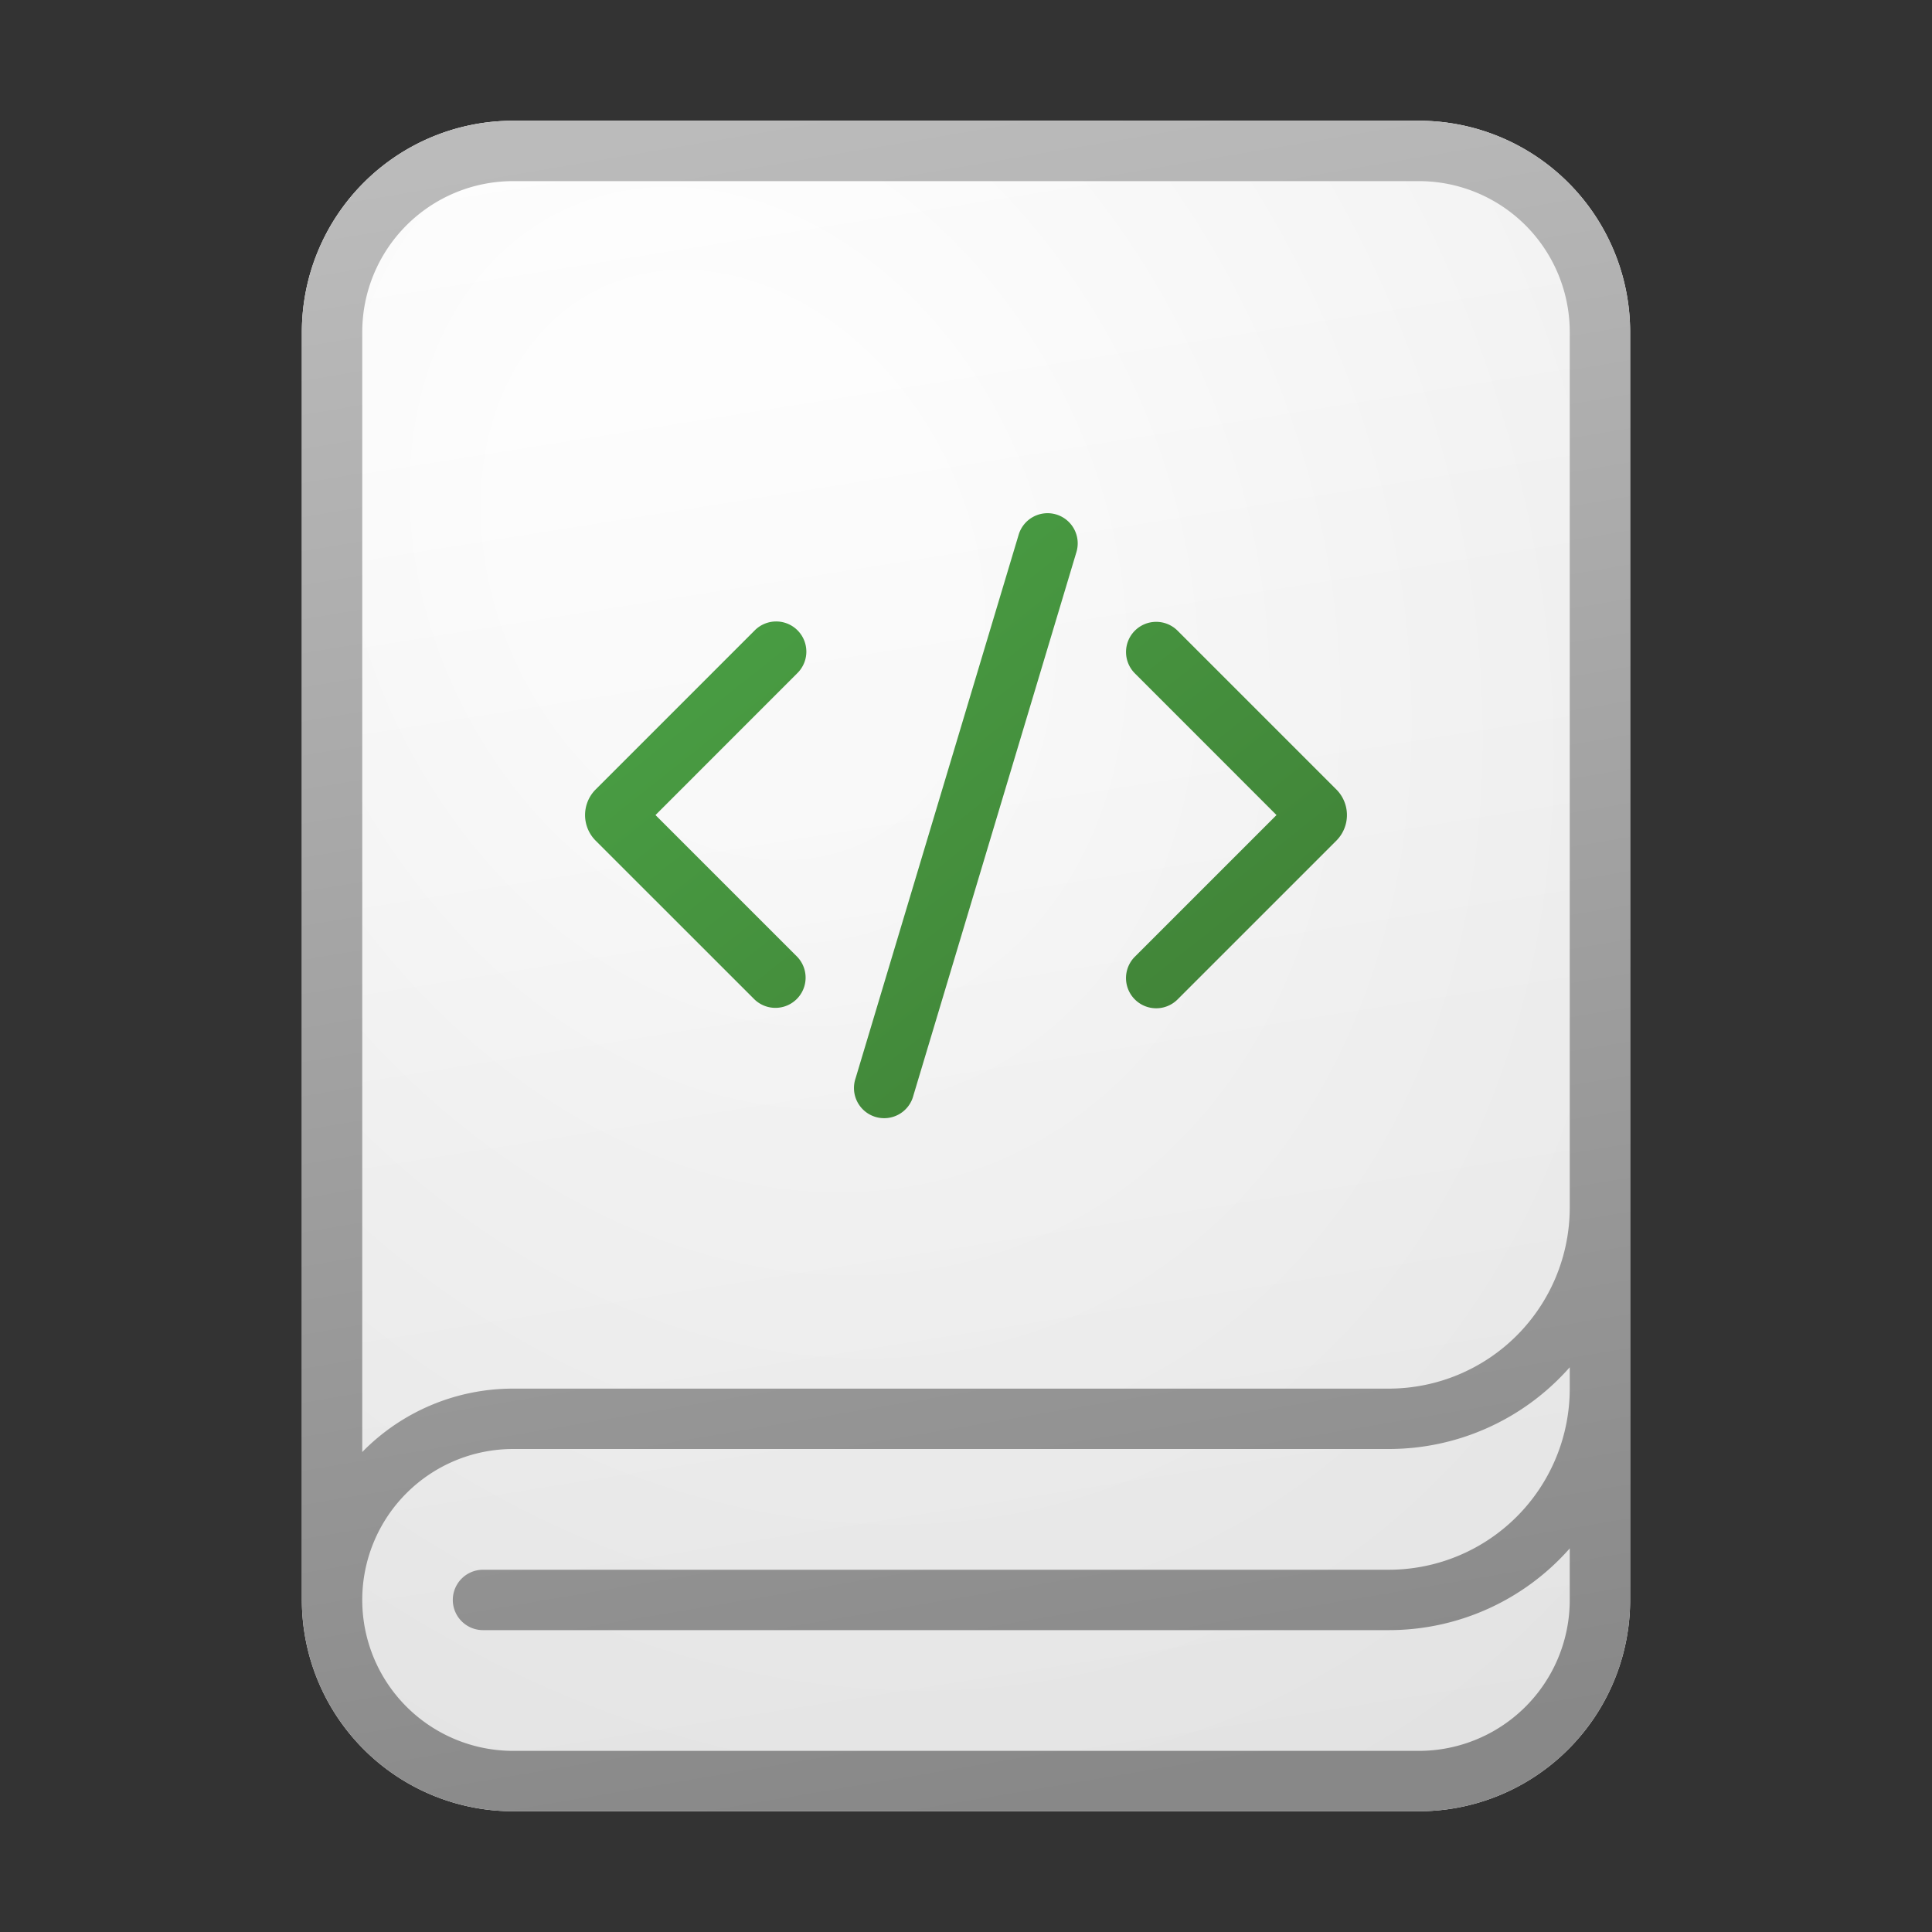
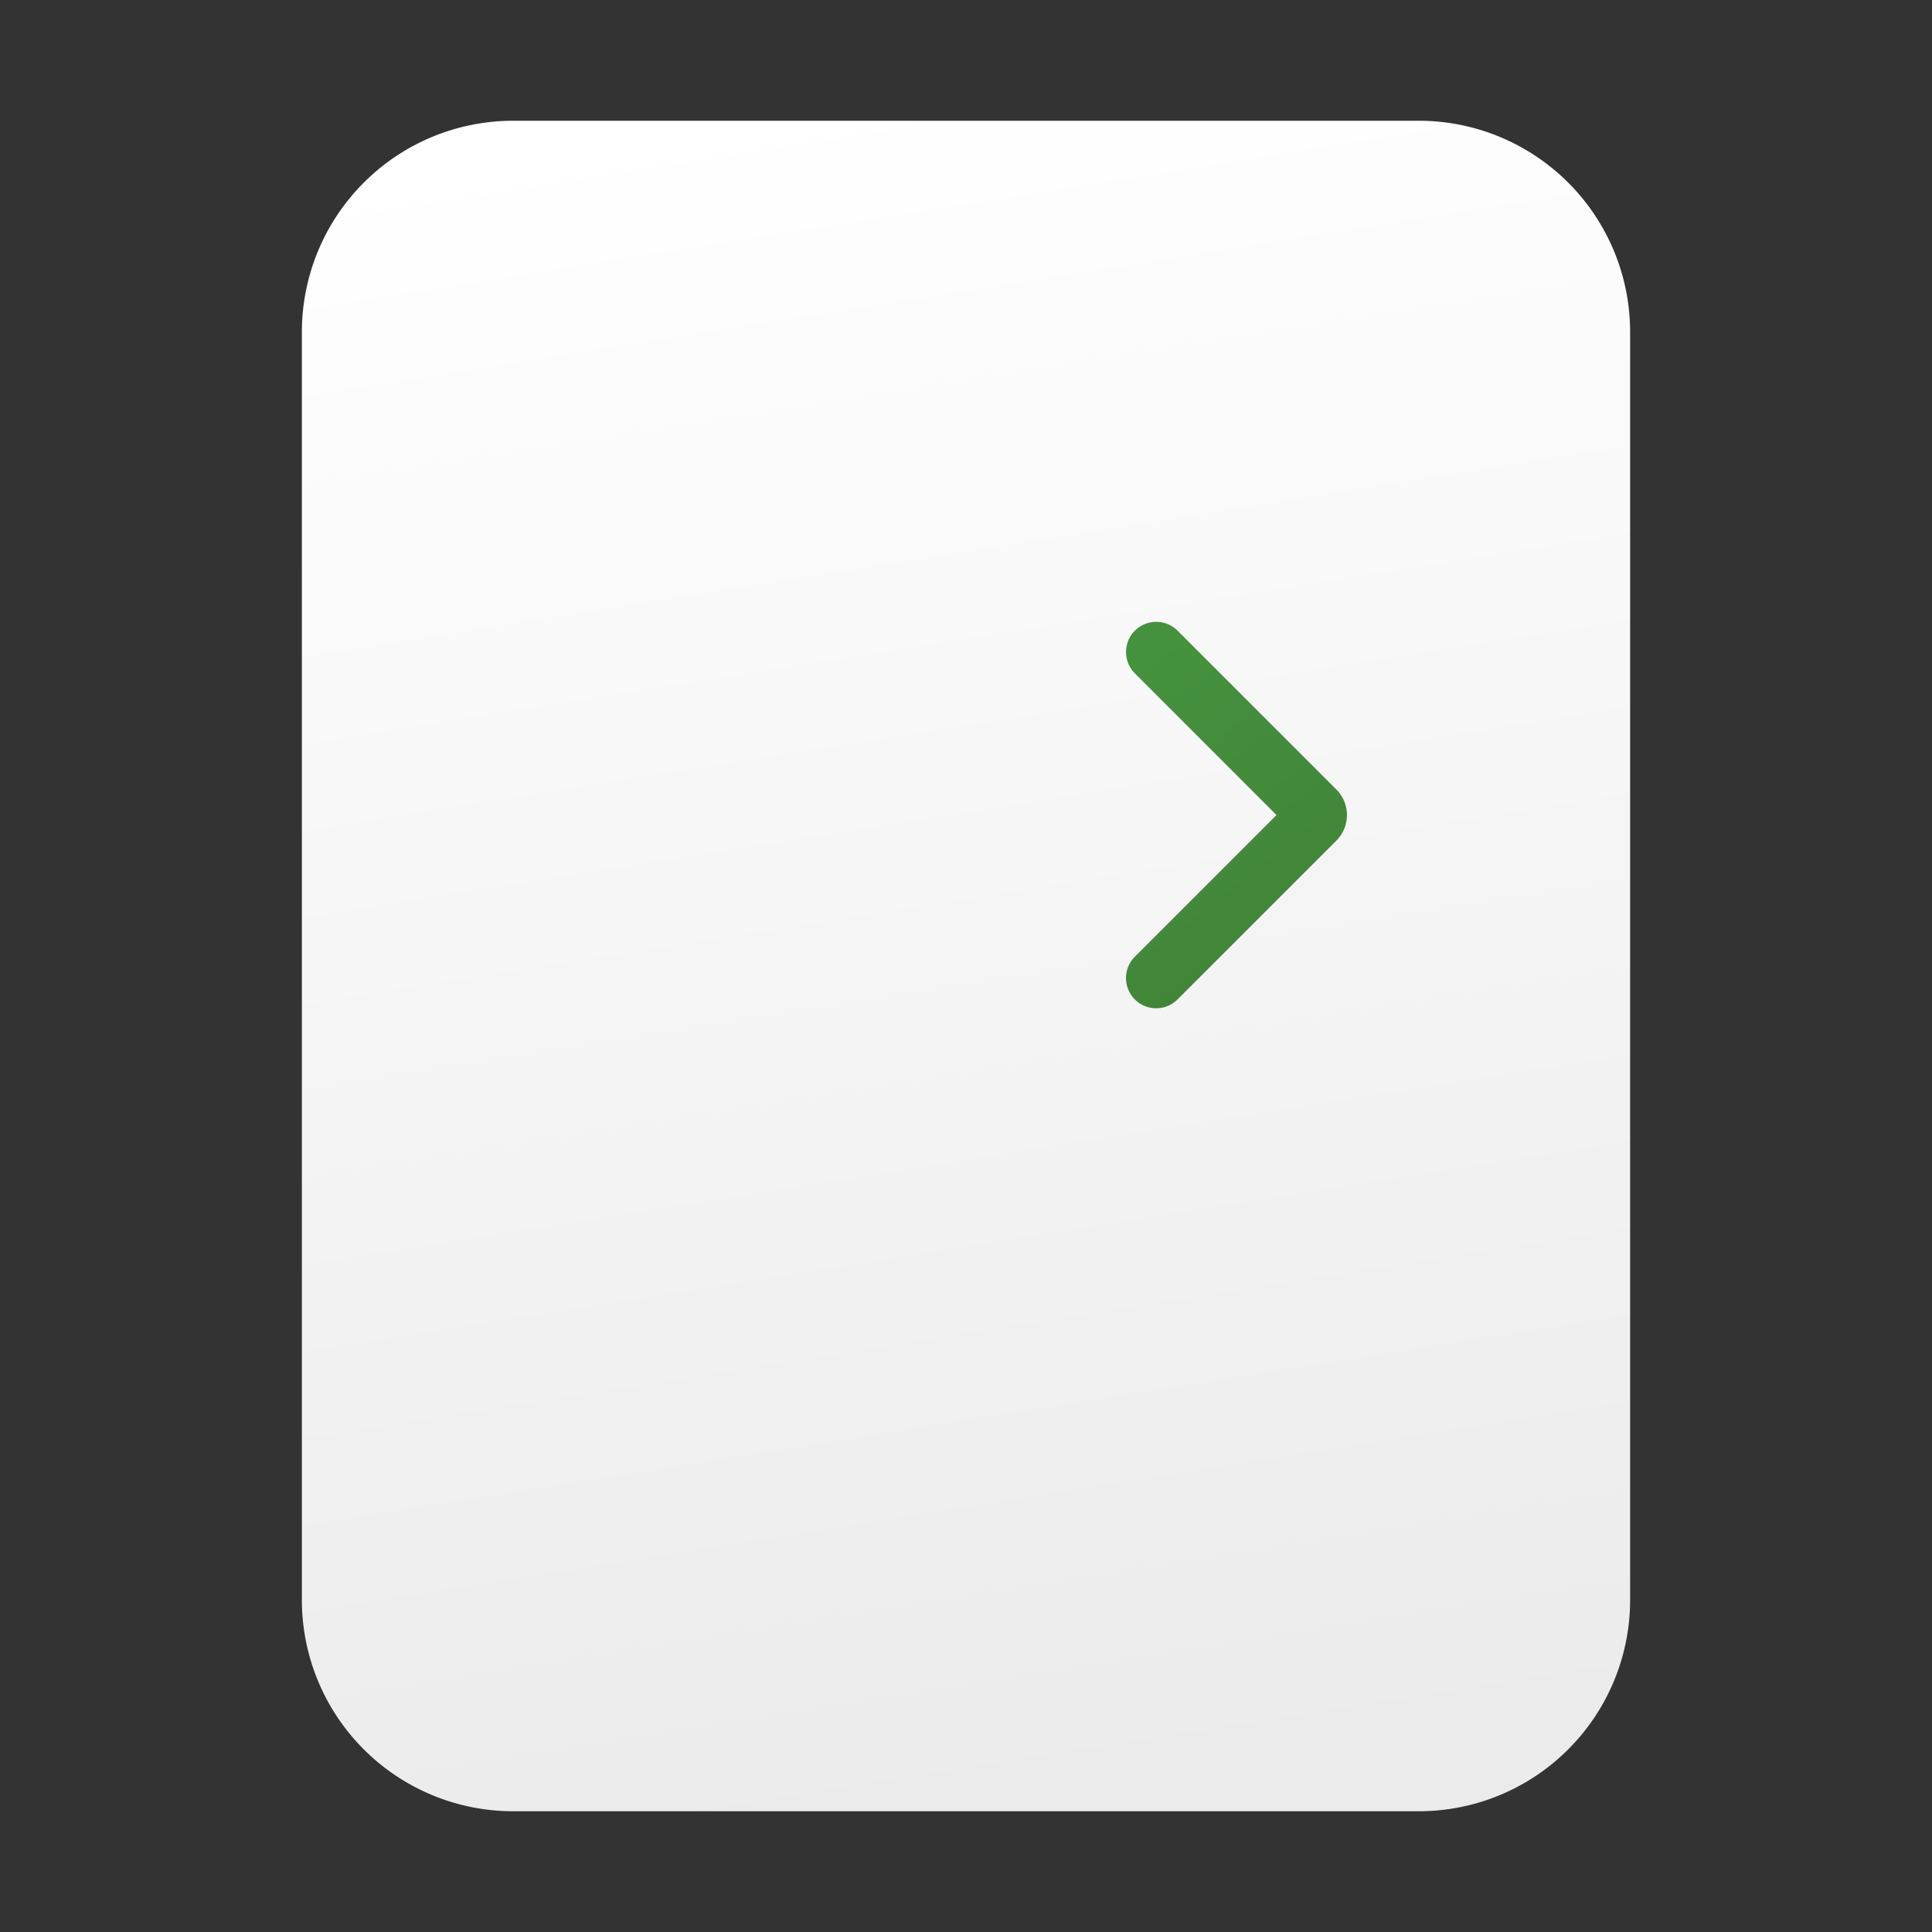
<svg xmlns="http://www.w3.org/2000/svg" width="32" height="32" fill="currentColor">
  <rect width="100%" height="100%" fill="#333333" stroke="none" />
  <path fill="url(#icon-5aa75b659ac25e33__icon-d4c593ba15c9f0ba__a)" d="M5 5.5A3.5 3.5 0 0 1 8.5 2h15A3.5 3.5 0 0 1 27 5.5v21a3.5 3.5 0 0 1-3.5 3.5h-15A3.5 3.5 0 0 1 5 26.5v-21Z" />
-   <path fill="url(#icon-0a72cf6c38370150__icon-3f5652cf1df301cb__b)" fill-opacity=".2" d="M5 5.5A3.5 3.5 0 0 1 8.5 2h15A3.5 3.5 0 0 1 27 5.5v21a3.5 3.5 0 0 1-3.5 3.5h-15A3.5 3.5 0 0 1 5 26.5v-21Z" />
-   <path fill="url(#icon-402282053c573ef8__icon-0946d4096f40cb95__c)" d="M17.494 8.521a.5.5 0 0 1 .335.623l-2.7 9a.5.5 0 1 1-.957-.287l2.7-9a.5.5 0 0 1 .622-.336Z" />
  <path fill="url(#icon-6b325d2a375e9415__icon-995ec60ce0ad4725__d)" d="M18.797 10.446a.5.5 0 0 1 .707 0l2.63 2.63a.6.6 0 0 1 0 .848l-2.63 2.63a.5.5 0 0 1-.707-.708l2.346-2.346-2.346-2.347a.5.5 0 0 1 0-.707Z" />
-   <path fill="url(#icon-34747aa9ba6e8160__icon-f9bfd4e18cd32ff8__e)" d="M12.496 10.446a.5.5 0 1 1 .707.707L10.857 13.5l2.346 2.346a.5.5 0 0 1-.707.707l-2.63-2.629a.6.6 0 0 1 0-.848l2.63-2.63Z" />
-   <path fill="url(#icon-2472a2439b5bf935__icon-06df8ee0944aeab3__f)" fill-rule="evenodd" d="M5 26.5v-21A3.5 3.5 0 0 1 8.5 2h15A3.5 3.5 0 0 1 27 5.5v21a3.5 3.5 0 0 1-3.5 3.5h-15A3.5 3.5 0 0 1 5 26.5ZM8.5 3h15A2.5 2.5 0 0 1 26 5.5V20a3 3 0 0 1-3 3H8.5A3.49 3.49 0 0 0 6 24.05V5.5A2.5 2.5 0 0 1 8.5 3ZM26 25.646v.854a2.5 2.5 0 0 1-2.5 2.5h-15a2.5 2.5 0 0 1 0-5H23a3.99 3.99 0 0 0 3-1.354V23a3 3 0 0 1-3 3H8a.5.5 0 0 0 0 1h15a3.99 3.99 0 0 0 3-1.354Z" clip-rule="evenodd" />
  <defs>
    <linearGradient id="icon-5aa75b659ac25e33__icon-d4c593ba15c9f0ba__a" x1="11.111" x2="15.576" y1="2" y2="30.067" gradientUnits="userSpaceOnUse">
      <stop stop-color="#fff" />
      <stop offset="1" stop-color="#EBEBEB" />
    </linearGradient>
    <linearGradient id="icon-402282053c573ef8__icon-0946d4096f40cb95__c" x1="9.691" x2="19.427" y1="8.5" y2="20.784" gradientUnits="userSpaceOnUse">
      <stop stop-color="#4BA446" />
      <stop offset="1" stop-color="#3F7D35" />
    </linearGradient>
    <linearGradient id="icon-6b325d2a375e9415__icon-995ec60ce0ad4725__d" x1="9.691" x2="19.427" y1="8.5" y2="20.784" gradientUnits="userSpaceOnUse">
      <stop stop-color="#4BA446" />
      <stop offset="1" stop-color="#3F7D35" />
    </linearGradient>
    <linearGradient id="icon-34747aa9ba6e8160__icon-f9bfd4e18cd32ff8__e" x1="9.691" x2="19.427" y1="8.5" y2="20.784" gradientUnits="userSpaceOnUse">
      <stop stop-color="#4BA446" />
      <stop offset="1" stop-color="#3F7D35" />
    </linearGradient>
    <linearGradient id="icon-2472a2439b5bf935__icon-06df8ee0944aeab3__f" x1="12.104" x2="16.851" y1="2" y2="29.972" gradientUnits="userSpaceOnUse">
      <stop stop-color="#BBB" />
      <stop offset="1" stop-color="#888" />
    </linearGradient>
    <radialGradient id="icon-0a72cf6c38370150__icon-3f5652cf1df301cb__b" cx="0" cy="0" r="1" gradientTransform="matrix(11.611 22.167 -17.084 8.949 12.028 9.292)" gradientUnits="userSpaceOnUse">
      <stop offset=".177" stop-color="#fff" />
      <stop offset="1" stop-color="#B8B8B8" />
    </radialGradient>
  </defs>
</svg>